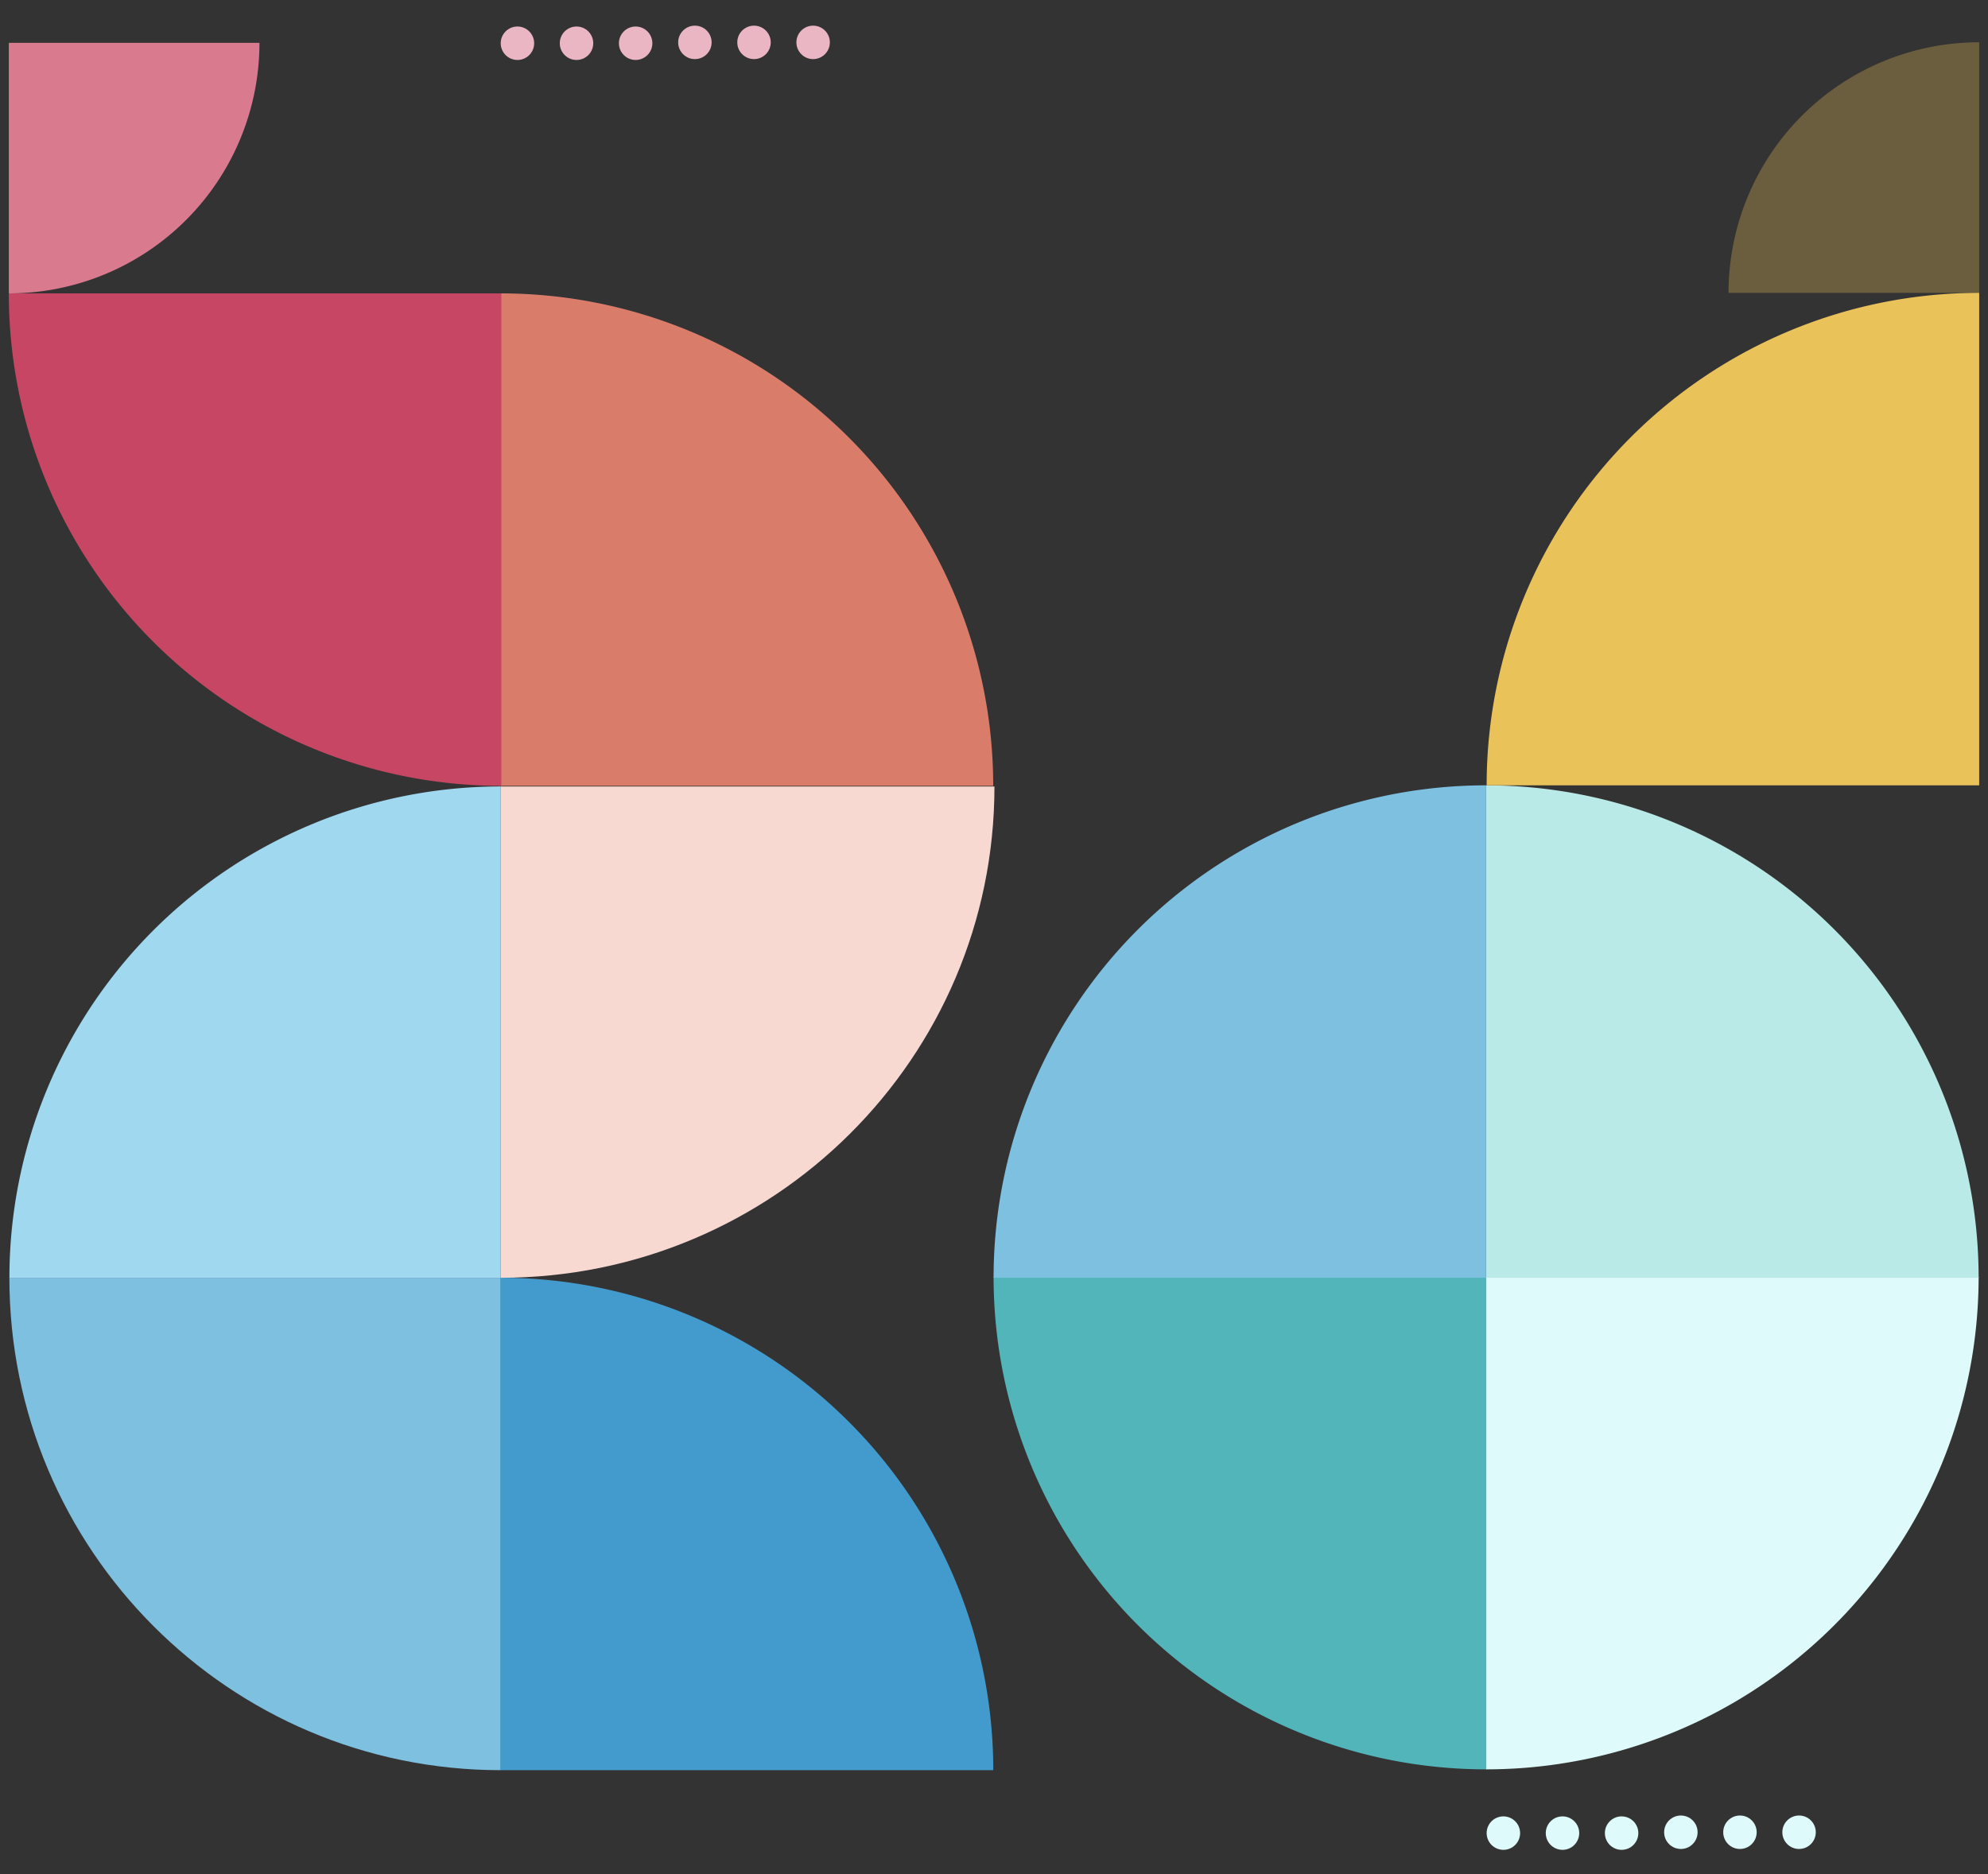
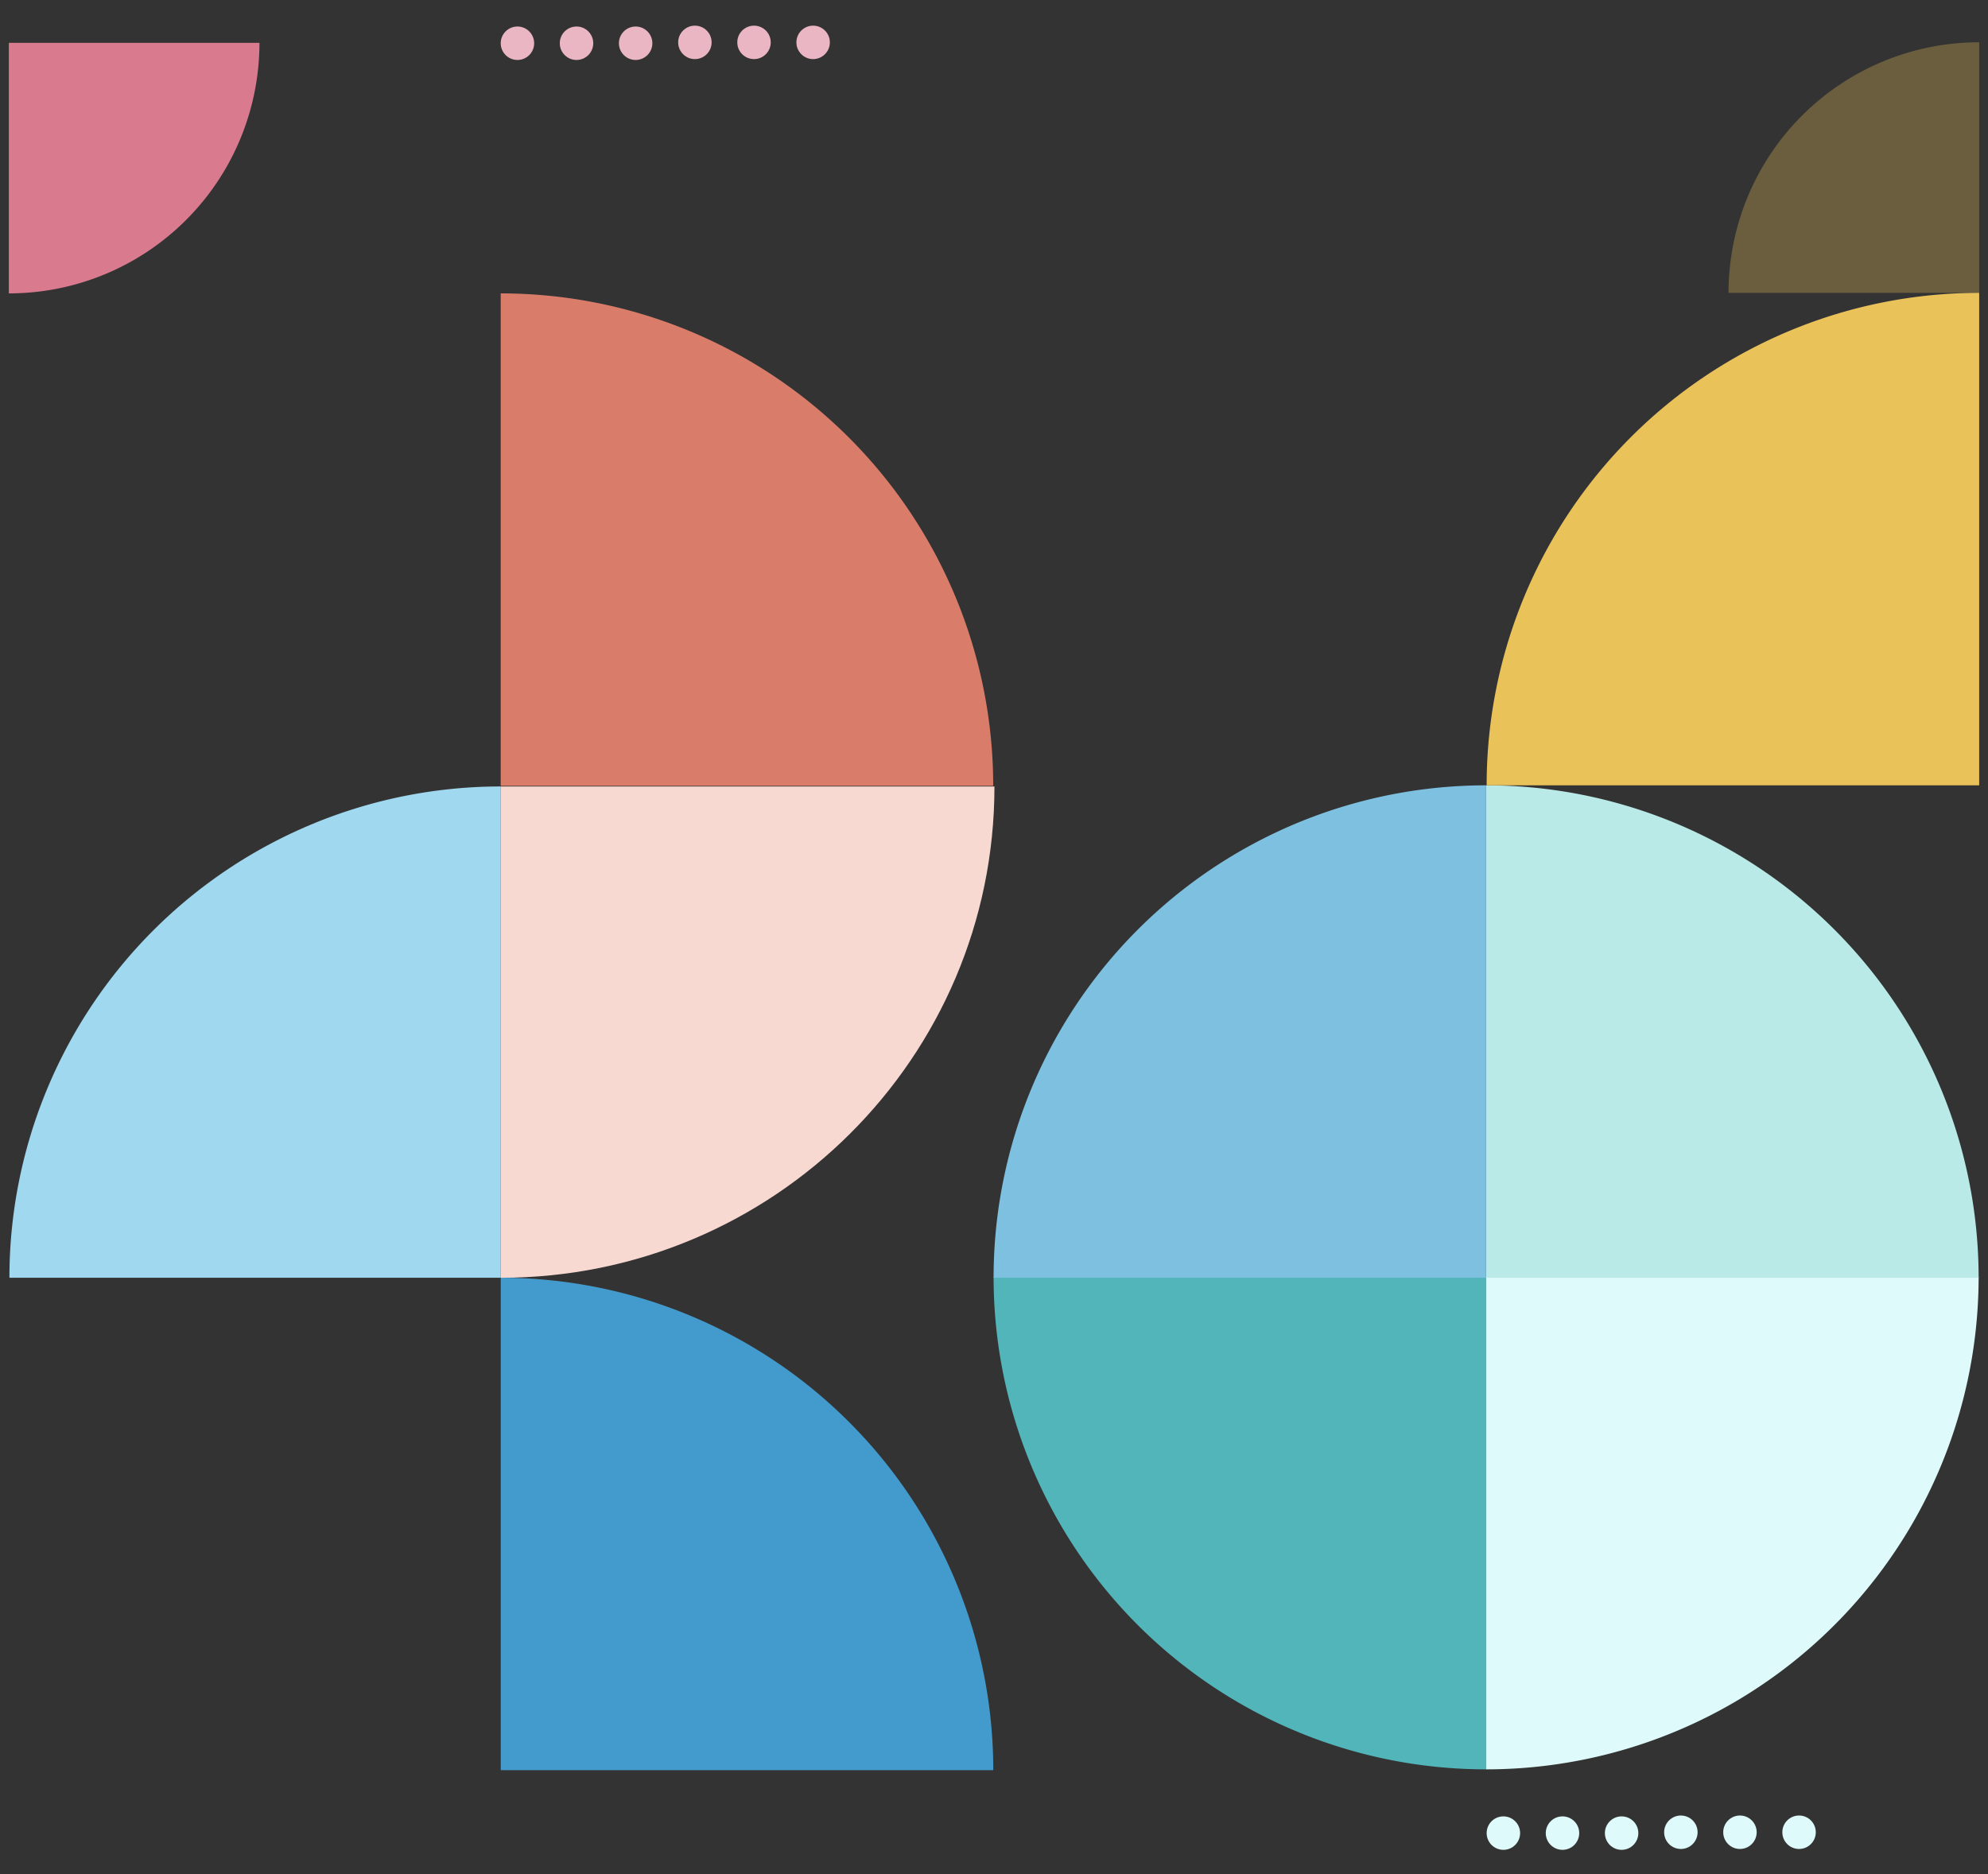
<svg xmlns="http://www.w3.org/2000/svg" id="shapes" viewBox="0 0 530 499.76">
  <rect x="0" y="0" width="530" height="499.76" fill="#333333" stroke="none" />
  <defs>
    <style>.cls-1{fill:#eab6c3;}.cls-2{fill:#dffafa;}.cls-3{fill:#7ec0df;}.cls-4{fill:#439bcd;}.cls-5{fill:#51b5b9;}.cls-6{fill:#b9eae7;}.cls-7{fill:#eac25a;}.cls-8{fill:#d97d6a;}.cls-9{fill:#c74664;}.cls-10{fill:#f8d9d2;}.cls-11{fill:#9fd8ef;}.cls-12{opacity:0.3;}.cls-13{fill:#d97a8f;}</style>
  </defs>
  <circle class="cls-1" cx="185.26" cy="11.3" r="4.46" />
  <circle class="cls-1" cx="201.02" cy="11.3" r="4.46" />
  <circle class="cls-1" cx="216.78" cy="11.3" r="4.46" />
  <circle class="cls-1" cx="137.95" cy="11.53" r="4.46" />
  <circle class="cls-1" cx="153.7" cy="11.53" r="4.46" />
  <circle class="cls-1" cx="169.46" cy="11.53" r="4.46" />
  <circle class="cls-2" cx="448.12" cy="488.55" r="4.46" />
  <circle class="cls-2" cx="463.87" cy="488.55" r="4.46" />
  <circle class="cls-2" cx="479.63" cy="488.55" r="4.46" />
  <circle class="cls-2" cx="400.8" cy="488.78" r="4.46" />
  <circle class="cls-2" cx="416.56" cy="488.78" r="4.46" />
  <circle class="cls-2" cx="432.32" cy="488.78" r="4.46" />
-   <path class="cls-3" d="M133.5,472c-72.34,0-131-58.78-131-131.3h131Z" />
+   <path class="cls-3" d="M133.5,472h131Z" />
  <path class="cls-4" d="M133.5,340.7A131.31,131.31,0,0,1,264.81,472H133.5Z" />
  <path class="cls-5" d="M396.2,471.78A131.31,131.31,0,0,1,264.89,340.47H396.2Z" />
  <path class="cls-2" d="M527.5,340.47A131.3,131.3,0,0,1,396.2,471.78V340.47Z" />
  <path class="cls-6" d="M396.2,209.4A131.29,131.29,0,0,1,527.5,340.7H396.2Z" />
  <path class="cls-3" d="M264.89,340.7A131.3,131.3,0,0,1,396.2,209.4V340.7Z" />
  <path class="cls-7" d="M396.34,209.4A131.31,131.31,0,0,1,527.65,78.09V209.4Z" />
  <path class="cls-8" d="M133.49,78.23a131.31,131.31,0,0,1,131.3,131.31H133.49Z" />
-   <path class="cls-9" d="M133.66,209.54A131.31,131.31,0,0,1,2.35,78.23H133.66Z" />
  <path class="cls-10" d="M265.12,209.71c0,72.34-58.93,131-131.62,131v-131Z" />
  <path class="cls-11" d="M2.51,340.7a131,131,0,0,1,131-131v131Z" />
  <g class="cls-12">
    <path class="cls-7" d="M460.83,78.09a66.82,66.82,0,0,1,66.82-66.82V78.09Z" />
  </g>
  <path class="cls-13" d="M69.17,11.42A66.81,66.81,0,0,1,2.35,78.23V11.42Z" />
</svg>